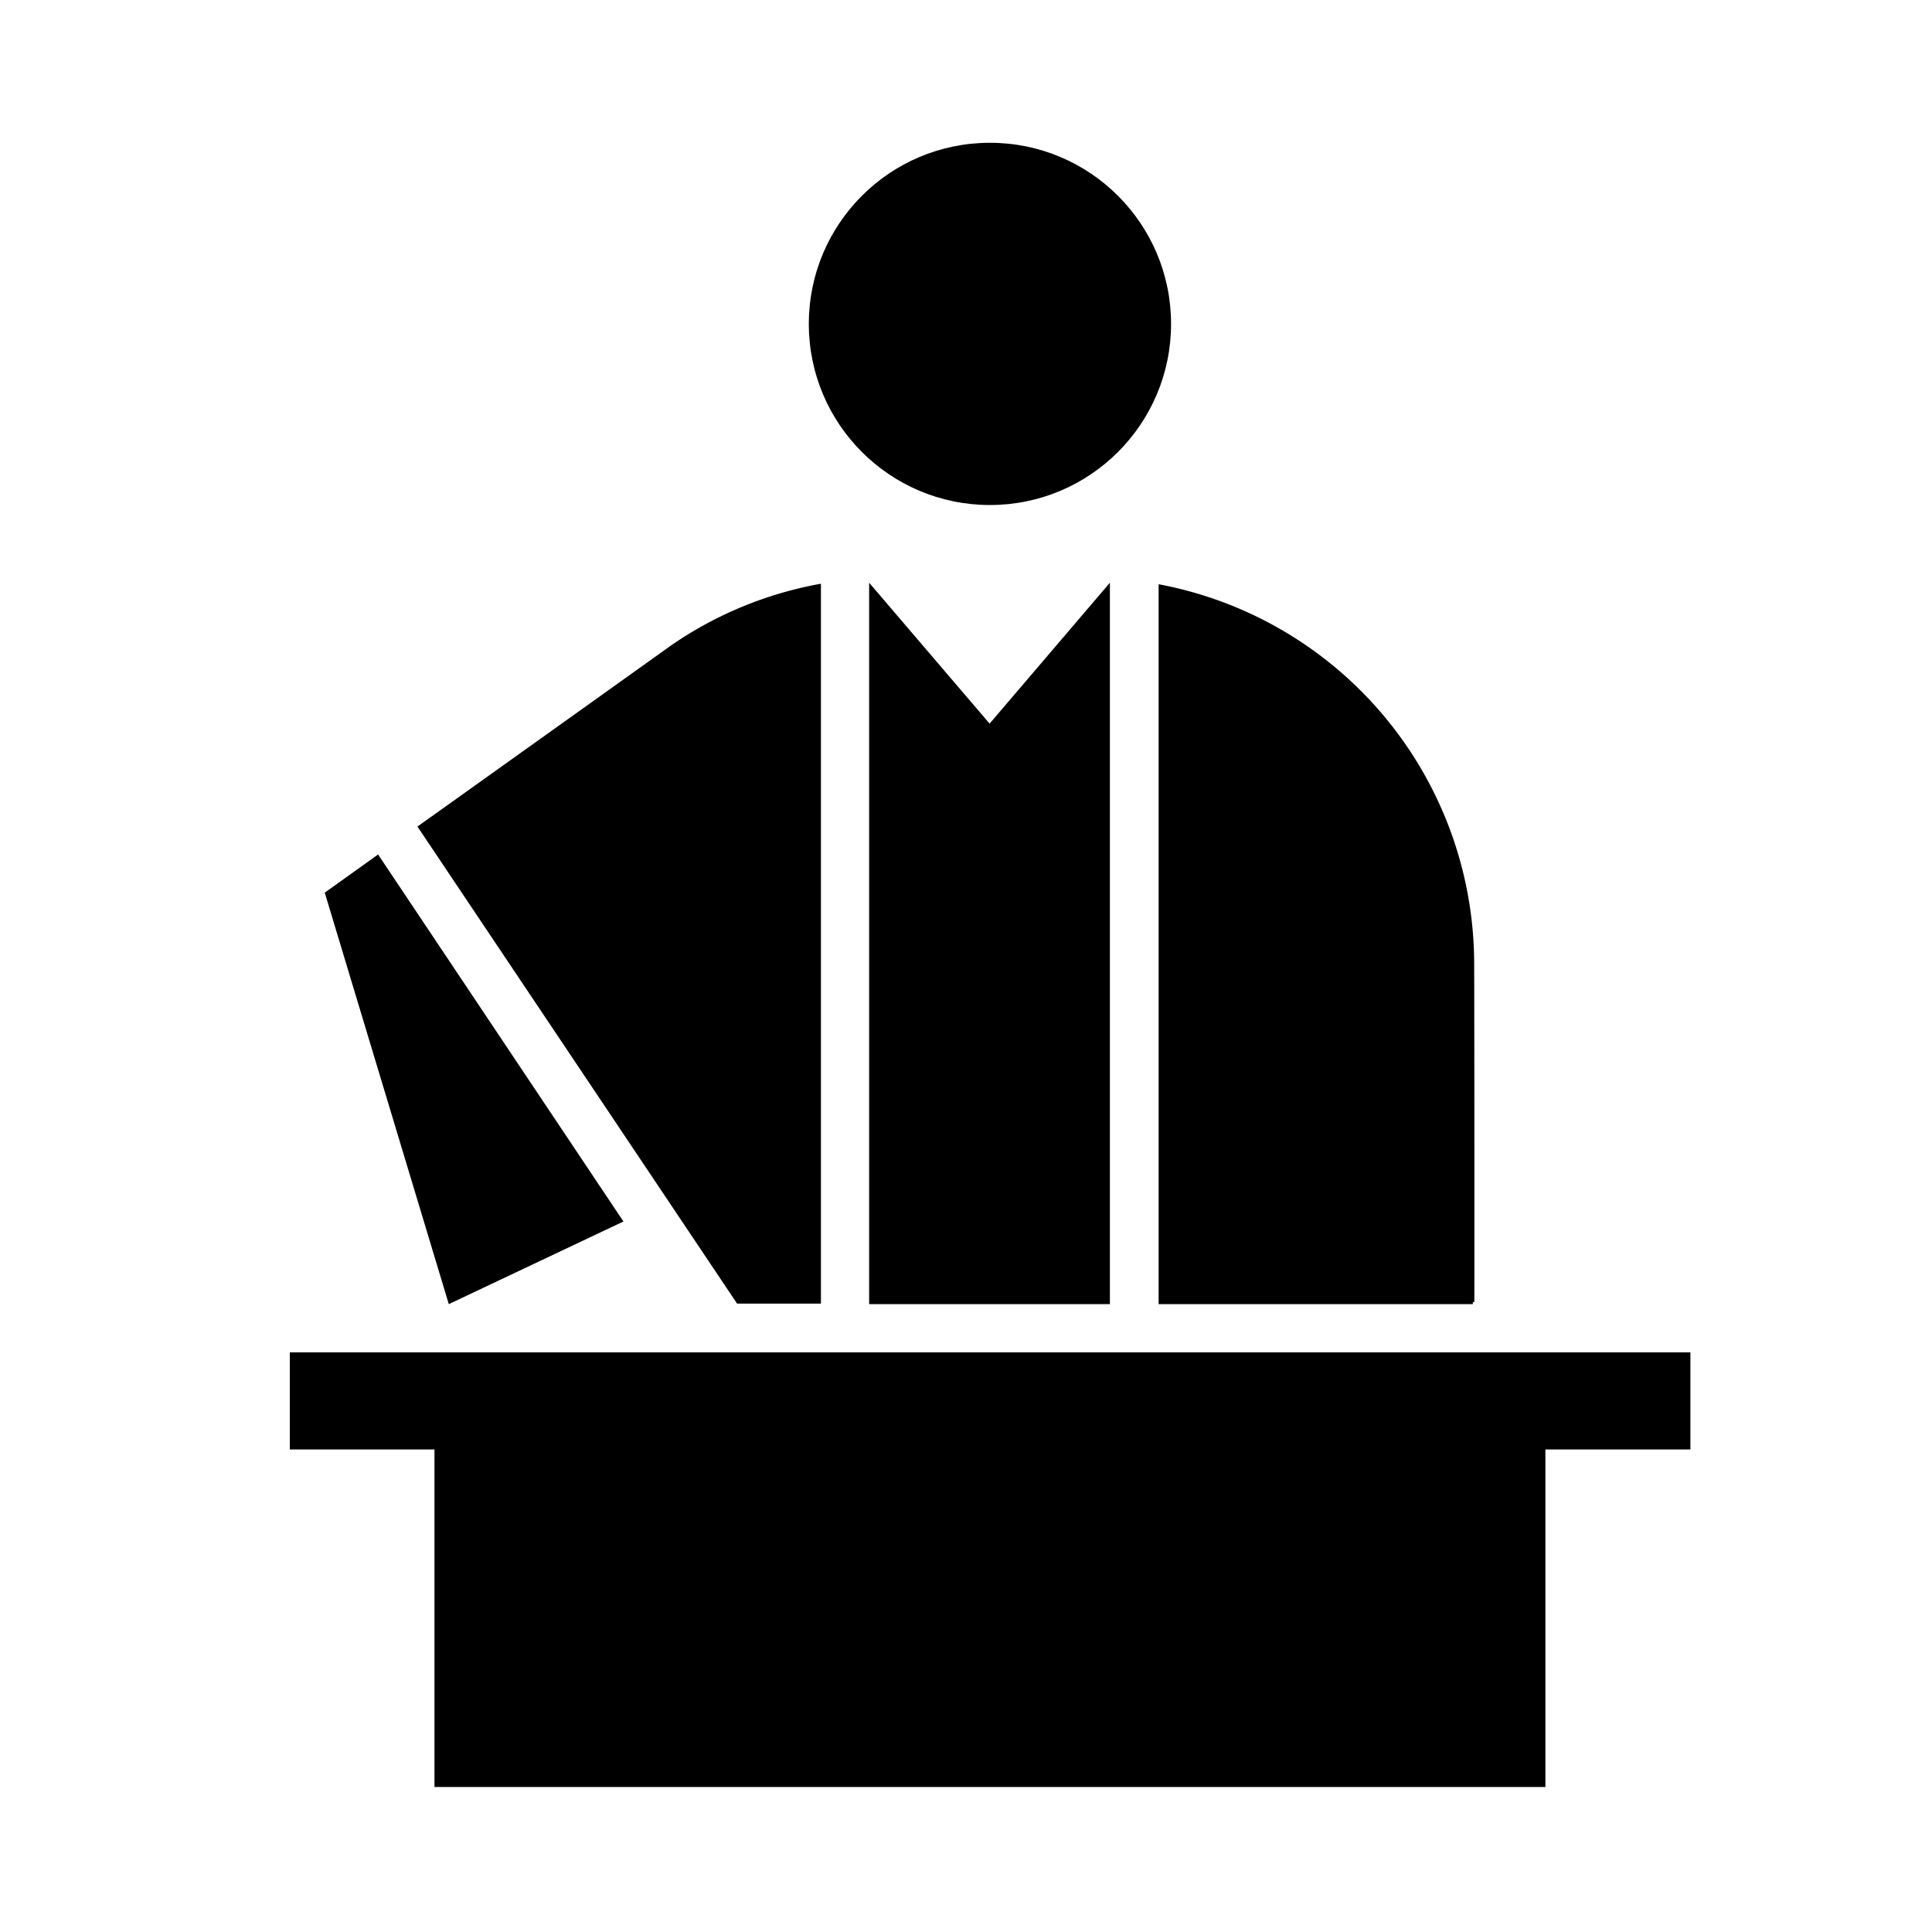
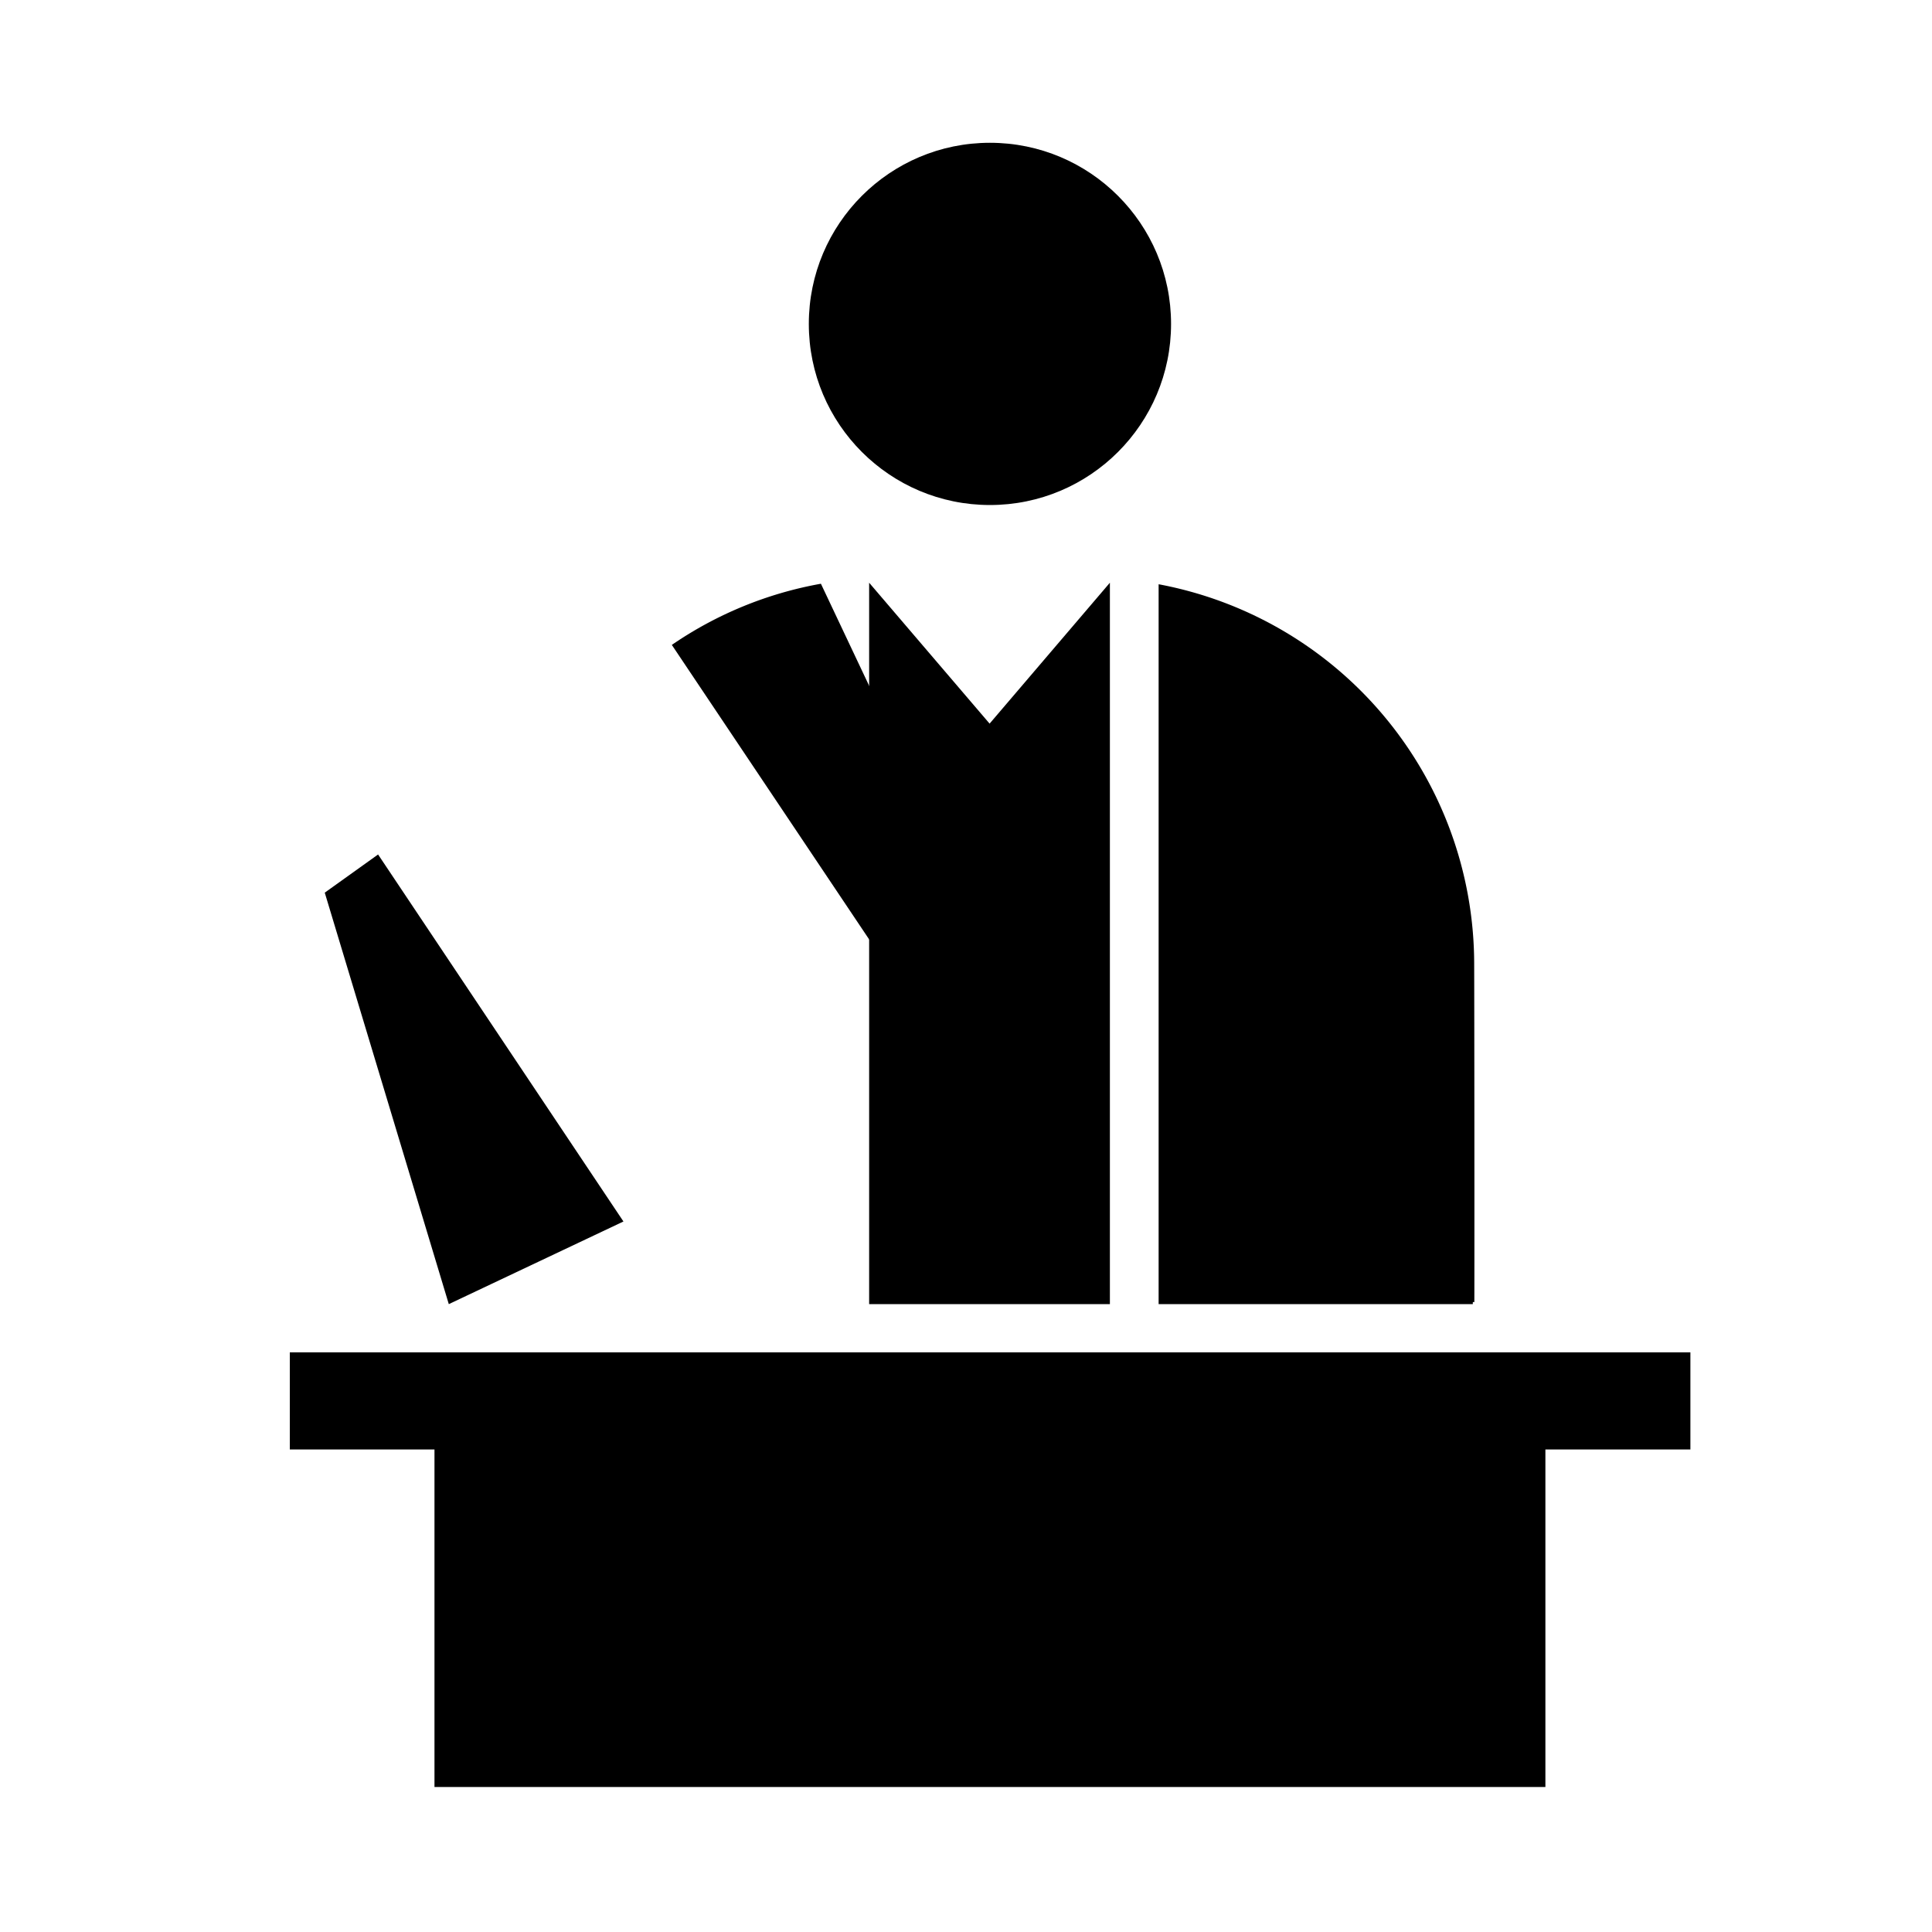
<svg xmlns="http://www.w3.org/2000/svg" viewBox="0 0 113.39 113.39">
  <defs>
    <style>.cls-1{fill:none;}</style>
  </defs>
  <g id="レイヤー_2" data-name="レイヤー 2">
    <g id="design">
      <path d="M86.52,56.48A22.69,22.69,0,0,0,68,34.29h0V76.54H86.44v-.12l.09,0C86.54,73.84,86.53,58.59,86.52,56.48Z" />
      <polygon points="58.08 42.47 51.01 34.2 51.01 76.54 65.14 76.54 65.14 34.2 58.08 42.47" />
-       <path d="M48.18,34.26a22.41,22.41,0,0,0-8.75,3.59S24.51,48.51,24.5,48.51l18.76,28h4.92Z" />
+       <path d="M48.18,34.26a22.41,22.41,0,0,0-8.75,3.59l18.76,28h4.92Z" />
      <polygon points="22.19 50.15 19.06 52.39 26.34 76.54 36.59 71.69 22.19 50.15" />
      <polygon points="17.01 79.37 17.01 85.07 25.5 85.07 25.5 104.88 90.7 104.88 90.7 85.07 99.21 85.07 99.21 79.37 17.01 79.37" />
      <circle cx="58.1" cy="19.01" r="10.63" />
      <g id="waku">
-         <rect class="cls-1" width="113.39" height="113.39" />
-       </g>
+         </g>
    </g>
  </g>
</svg>